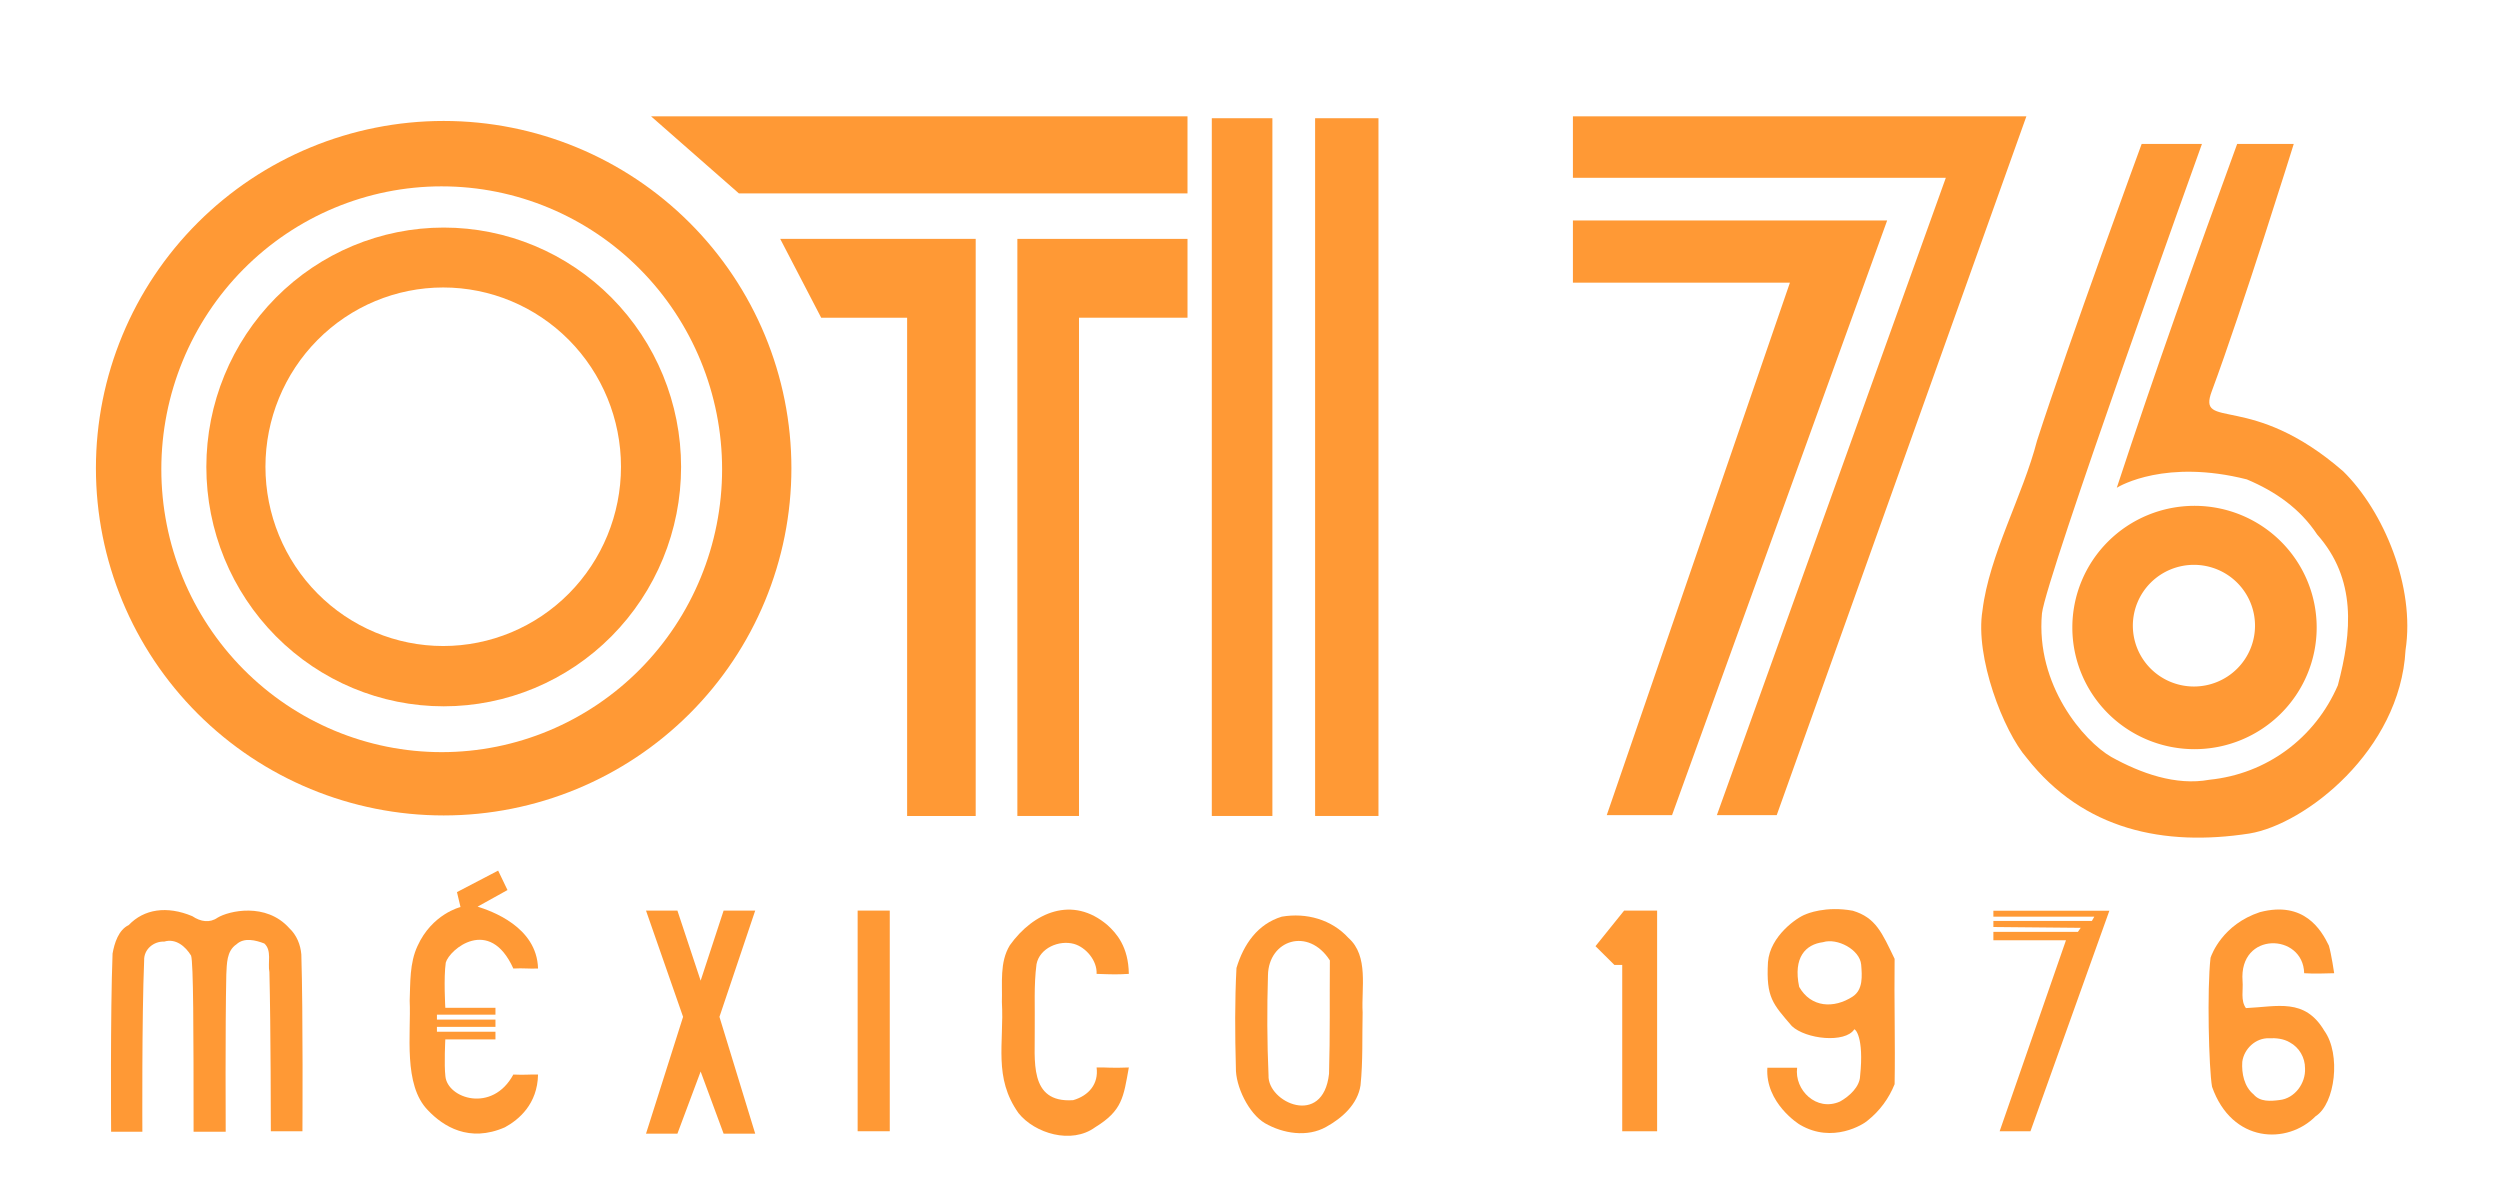
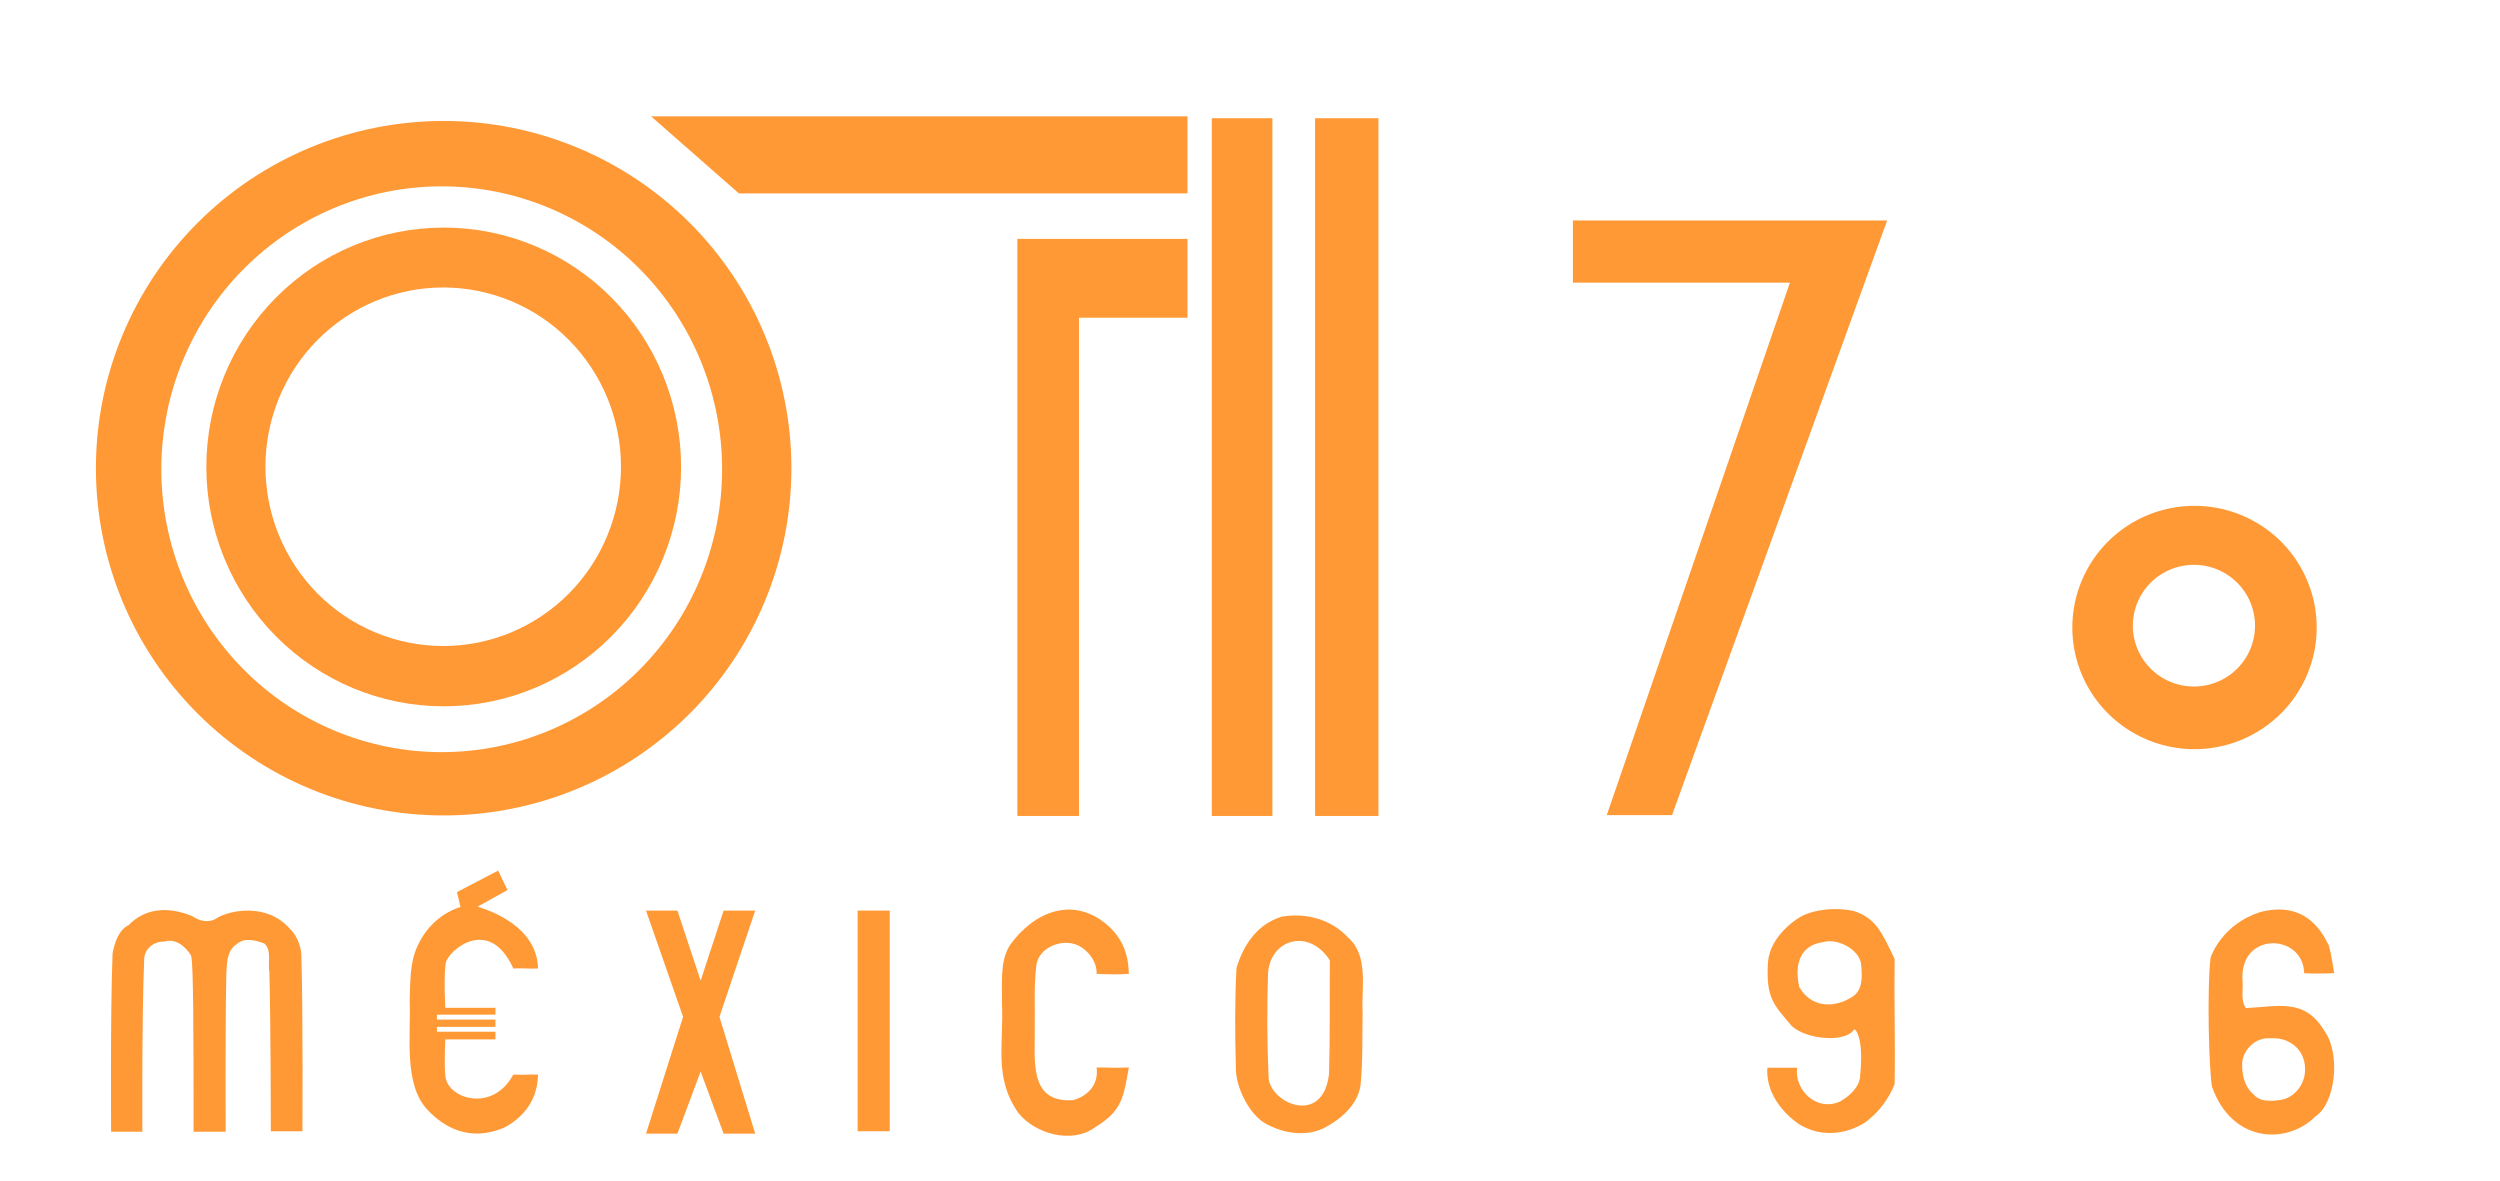
<svg xmlns="http://www.w3.org/2000/svg" version="1.0" width="1500" height="708.33" viewBox="0 0 1440 680" preserveAspectRatio="xMidYMid meet" id="svg21">
  <SCRIPT id="allow-copy_script" />
  <defs id="defs21" />
  <g transform="translate(0,680) scale(0.1,-0.1)" fill="#ff9935" stroke="none" id="g21">
    <path id="path24-1" style="fill:#ff9935;fill-opacity:1;stroke:#000000;stroke-width:11.085;stroke-opacity:0" d="M 2555.479,6103.306 C 2024.244,6103.305 1514.768,5892.576 1139.13,5517.476 763.492,5142.376 552.462,4633.633 552.466,4103.164 c 4.5e-4,-530.466 211.032,-1039.206 586.669,-1414.303 375.638,-375.096 885.111,-585.824 1416.343,-585.824 531.232,7e-4 1040.706,210.728 1416.343,585.824 375.638,375.096 586.669,883.836 586.669,1414.303 0,530.469 -211.026,1039.212 -586.664,1414.312 -375.638,375.1 -885.114,585.829 -1416.349,585.83 z m -11.25,-376.729 c 428.337,0 839.13,-171.673 1142.011,-477.256 302.88,-305.584 473.038,-720.045 473.038,-1152.207 -7e-4,-432.162 -170.158,-846.623 -473.038,-1152.207 -302.88,-305.584 -713.674,-477.258 -1142.011,-477.256 -428.334,0 -839.124,171.678 -1142.001,477.261 -302.877,305.583 -473.032,720.042 -473.033,1152.201 7.4e-4,432.159 170.156,846.618 473.033,1152.201 302.877,305.583 713.667,477.259 1142.001,477.261 z" />
    <path id="path24" style="opacity:1;fill:#ff9935;fill-opacity:1;stroke:#000000;stroke-width:7.604;stroke-opacity:0" d="m 2555.771,-5489.185 c -362.62,0 -710.387,145.266 -966.798,403.841 -256.41,258.575 -400.46,609.278 -400.458,974.958 -0,365.68 144.048,716.383 400.458,974.958 256.41,258.575 604.178,403.841 966.798,403.841 362.62,0 710.387,-145.266 966.797,-403.841 256.41,-258.575 400.46,-609.278 400.458,-974.958 0,-365.68 -144.048,-716.383 -400.458,-974.958 -256.41,-258.575 -604.178,-403.841 -966.798,-403.841 z m -2.886,345.044 c 271.568,-8e-4 532.014,108.79 724.043,302.439 192.029,193.649 299.91,456.295 299.913,730.158 0,273.866 -107.878,536.515 -299.908,730.168 -192.029,193.653 -452.477,302.445 -724.048,302.445 -271.571,8e-4 -532.019,-108.792 -724.048,-302.445 -192.029,-193.653 -299.909,-456.302 -299.907,-730.168 0,-273.863 107.884,-536.509 299.913,-730.158 192.029,-193.649 452.474,-302.44 724.042,-302.439 z" transform="scale(1,-1)" />
    <path d="m 3750,6130 506,-444 h 2584 v 444 z" id="path3" />
    <path d="M 6980,6119 V 2100 h 349 v 4019 z" id="path4" />
    <path d="M 7575,6119 V 2100 h 365 v 4019 z" id="path5" />
-     <path d="m 9060,5776 h 2148 L 9889.262,2105 H 10234 l 1438,4025 H 9060 Z" id="path6" />
-     <path d="m 12336,5970.896 c 0,0 -417.848,-1137.106 -602.766,-1709.474 -81.2,-315.749 -275.757,-658.369 -314.234,-978.422 -44.105,-266.837 120.699,-694.731 255.125,-848.875 327.194,-416.869 793.081,-510.787 1282.495,-435.204 322.117,53.085 867.819,478.401 899.265,1056.589 56.016,365.088 -125.436,800.261 -358.885,1029.49 -534.561,465.305 -843.908,230.308 -757,462 175.079,470.46 472,1423.896 472,1423.896 h -326 c -240.11,-657.071 -474.828,-1315.778 -693.288,-1980.319 19.773,12.094 283.717,165.754 748.913,48.173 163.903,-68.902 306.089,-167.438 405.375,-317.625 226.739,-256.146 200.793,-559.854 119,-868.562 -131.608,-304.391 -409.989,-510.586 -740.035,-543.953 -193.912,-35.672 -396.627,37.973 -564.965,131.391 -158.115,91.227 -436.524,413.598 -399.406,826.656 22.887,206.994 921.568,2704.24 921.568,2704.24 z" id="path7" style="fill:#ff9935;fill-opacity:1" />
    <path d="m 9060,5172 h 1250 L 9255,2105 h 376 l 1239,3425 H 9060 Z" id="path8" />
-     <path d="m 4494,5424 236,-454 h 495 V 2100 h 395 v 3324 z" id="path9" style="fill:#ff9935;fill-opacity:1" />
    <path d="M 5860,5424 V 2100 h 355 v 2870 h 625 v 454 z" id="path10" />
    <path d="m 2869.264,1785.325 -237.166,-123.816 20.355,-86.134 c 0,0 -163.475,-38.71 -247.668,-224.508 -45.863,-98.216 -40.976,-210.331 -45.04,-315.273 8.778,-189.151 -38.963,-484.697 105.561,-631.239 87.42,-92.222 236.9,-187.644 442.658,-97.72 80.623,43.824 188.001,133.956 191.102,303.932 -59.562,1.247 -69.901,-3.122 -142.305,0 C 2835.685,386.548 2577.222,472.709 2565.474,600.79 2557.444,668.593 2565,813 2565,813 h 288.844 v 44.172 H 2516.726 v 28.15 h 337.118 v 41.85 H 2516.726 v 28.15 h 337.118 V 995 H 2565 c 0,0 -10.113,174.196 2.585,260.326 20.547,75.229 251.566,270.993 389.175,-34 61.432,3.163 88.108,-2.308 142.305,0 -6.437,242.085 -273.185,332.538 -348.09,356.49 l 172.127,95.497 z" id="path12" />
    <path d="m 10400.109,1533.125 c -45.362,-15.362 -205.019,-122.956 -216.632,-275.24 -11.281,-204.215 27.583,-239.642 137.492,-368.088 81.128,-76.064 306.626,-99.656 359.687,-18.904 3.807,3.545 57.433,-41.509 33.447,-269.136 -1.994,-61.647 -61.482,-116.635 -115.892,-146.681 C 10463.132,395.104 10334.642,521.303 10351.464,650 H 10180 c -13.197,-203.032 182.864,-326.563 188.666,-329.003 187.037,-109.695 366.063,3.101 389.099,24.855 69.908,55.466 122.291,127.585 155.235,209.12 4.165,240.668 -3.141,481.345 0,722.029 -73.528,152.145 -108.52,237.156 -240.781,277.172 -157.688,29.077 -265.887,-18.241 -272.11,-21.047 z m 320.289,-289.731 c 4.945,-63.287 12.144,-143.91 -49.17,-183.777 -107.402,-70.016 -240.103,-64.037 -307.999,56.037 -35.765,170.241 37.534,244.703 137.244,257.344 81.927,25.87 212.493,-42.654 219.925,-129.604 z" id="path13" />
    <path d="M 741.188,1471.406 C 682.818,1443.85 659.003,1367.699 648.354,1307.43 635.032,965.563 640,281 640,281 h 180 c 0,0 -3.369,659.846 10.272,987.454 -2.216,63.207 54.724,110.52 115.83,107.939 66.151,19.837 122.156,-27.473 154.522,-80.752 C 1114.119,1252.203 1114.881,869.384 1115,281 h 185 c 0,0 -3.006,600.838 3.512,905.664 3.449,61.437 0.806,135.55 58.638,174.154 44.242,40.879 110.233,23.799 160.225,4.682 44.677,-39.573 18.889,-111.606 29.358,-164.731 C 1559.699,890.586 1560,284 1560,284 h 182 c 0,0 4.091,679.334 -6.37,1018.32 -4.608,56.343 -26.962,111.715 -69.35,151.382 -134.411,150.385 -349.221,99.408 -413.404,60.298 -44.638,-31.139 -96.523,-23.922 -145.447,8.906 -146.603,61.222 -278.035,41.109 -366.24,-51.5 z" id="path14" />
    <path d="M 3934.539,942.923 3721,270 h 180.846 L 4035.692,628 4168,270 h 182 L 4144,942.923 4350,1555 H 4168 L 4035.692,1151.308 3901.846,1555 H 3721 Z" id="path15" />
    <path d="M 4940,1555 V 284 h 185 v 1271 z" id="path16" />
    <path d="m 5816.516,1355.031 c -59.733,-97.913 -42.136,-217.072 -45.623,-326.257 13.095,-241.833 -49.835,-434.81 95.613,-640.292 93.712,-117.117 305.233,-181.463 441.563,-81.558 156.934,96.163 163.028,172.489 194.028,344.392 -102.754,-4.719 -139.334,2.105 -185.668,0 12.432,-94.205 -44.581,-162.23 -135.049,-188.288 -259.079,-17.799 -218.221,234.703 -221.302,410.525 1.988,124.219 -5.903,249.337 10.245,372.807 18.014,92.98 129.788,140.357 215.803,116.767 68.788,-19.468 134.178,-96.32 130.303,-172.644 99.441,-3.422 114.442,-4.012 185.668,0 -2.21,156.701 -71.253,233.838 -122.355,280.326 -201.749,173.36 -427.594,74.476 -563.226,-115.777 z" id="path17" />
-     <path d="m 9190,1350 109,-108.096 h 45.035 V 284 H 9545 v 1271 h -190 z" id="path18" />
-     <path d="m 11481.878,1520 h 581.355 l -13.918,-24.518 h -567.437 v -35 l 503.031,-4.771 -16.173,-23.421 h -486.858 V 1384 H 11900 L 11518,284 h 177.47 L 12150,1554.289 h -668.122 z" id="path19" />
    <path d="m 13017,1546 c -213.85,-70.727 -277.124,-241.445 -284.26,-262.713 -20.941,-180.642 -9.786,-641.289 8.682,-743.147 114.502,-325.214 433.36,-334.966 596.703,-169.516 113.097,71.581 146.708,358.133 50.106,491.862 -112.85,190.627 -269.408,139.195 -451.7,130.871 -31.558,43.207 -14.992,104.282 -19.39,155.308 -22.428,288.404 349.323,277.769 354.905,45.584 53.456,-3.337 112.397,-2.048 172.829,0 0,0 -15.979,109.988 -30.646,159.353 -43.531,89.563 -142.142,259.216 -397.229,192.397 z m 172,-750 c 54.815,-29.493 88.495,-88.098 87.962,-150.109 4.571,-85.192 -59.332,-173.272 -147.069,-182.219 -51.082,-6.588 -111.949,-11.426 -148.893,32.328 -54.517,44.701 -69.951,121.088 -65.475,188.174 10.025,74.629 76.834,137.817 153.803,135.451 40.706,1.965 84.006,-2.383 119.672,-23.625 z" id="path20" />
    <path d="m 7383,1520 c -139.023,-42.256 -219.542,-158.713 -260.93,-295.594 -9.888,-191.171 -8.741,-382.881 -3.401,-574.185 -2.5,-107.106 73.503,-264.125 166.858,-319.643 104.395,-60.235 244.922,-83.141 353.926,-21.06 91.782,50.631 180.824,130.334 197.162,239.07 14.412,139.427 8.859,280.049 12.136,420.015 -8.096,137.466 36.318,324.849 -81.444,428.615 C 7670.361,1503.808 7524.491,1544.279 7383,1520 Z m 276.992,-251.903 c -1.748,-217.806 1.593,-435.697 -4.79,-653.427 -34.436,-310.7 -355.04,-163.843 -348.431,-8.971 -8.479,192.267 -9.061,384.973 -3.291,577.317 3.999,203.113 232.668,278.39 356.511,85.081 z" id="path21" />
    <path id="path22" style="fill:#ff9935;stroke:#000000;stroke-width:7.81;stroke-opacity:0;fill-opacity:1" d="m 12640.385,3886.39 a 703.691,700.807 0 0 1 -703.697,-700.811 703.691,700.807 0 0 1 703.697,-700.811 703.691,700.807 0 0 1 703.696,700.811 703.691,700.807 0 0 1 -703.696,700.811 z m -3.311,-339.888 a 351.846,350.403 0 0 0 351.841,-350.391 351.846,350.403 0 0 0 -351.841,-350.405 351.846,350.403 0 0 0 -351.855,350.405 351.846,350.403 0 0 0 351.855,350.391 z" />
  </g>
</svg>